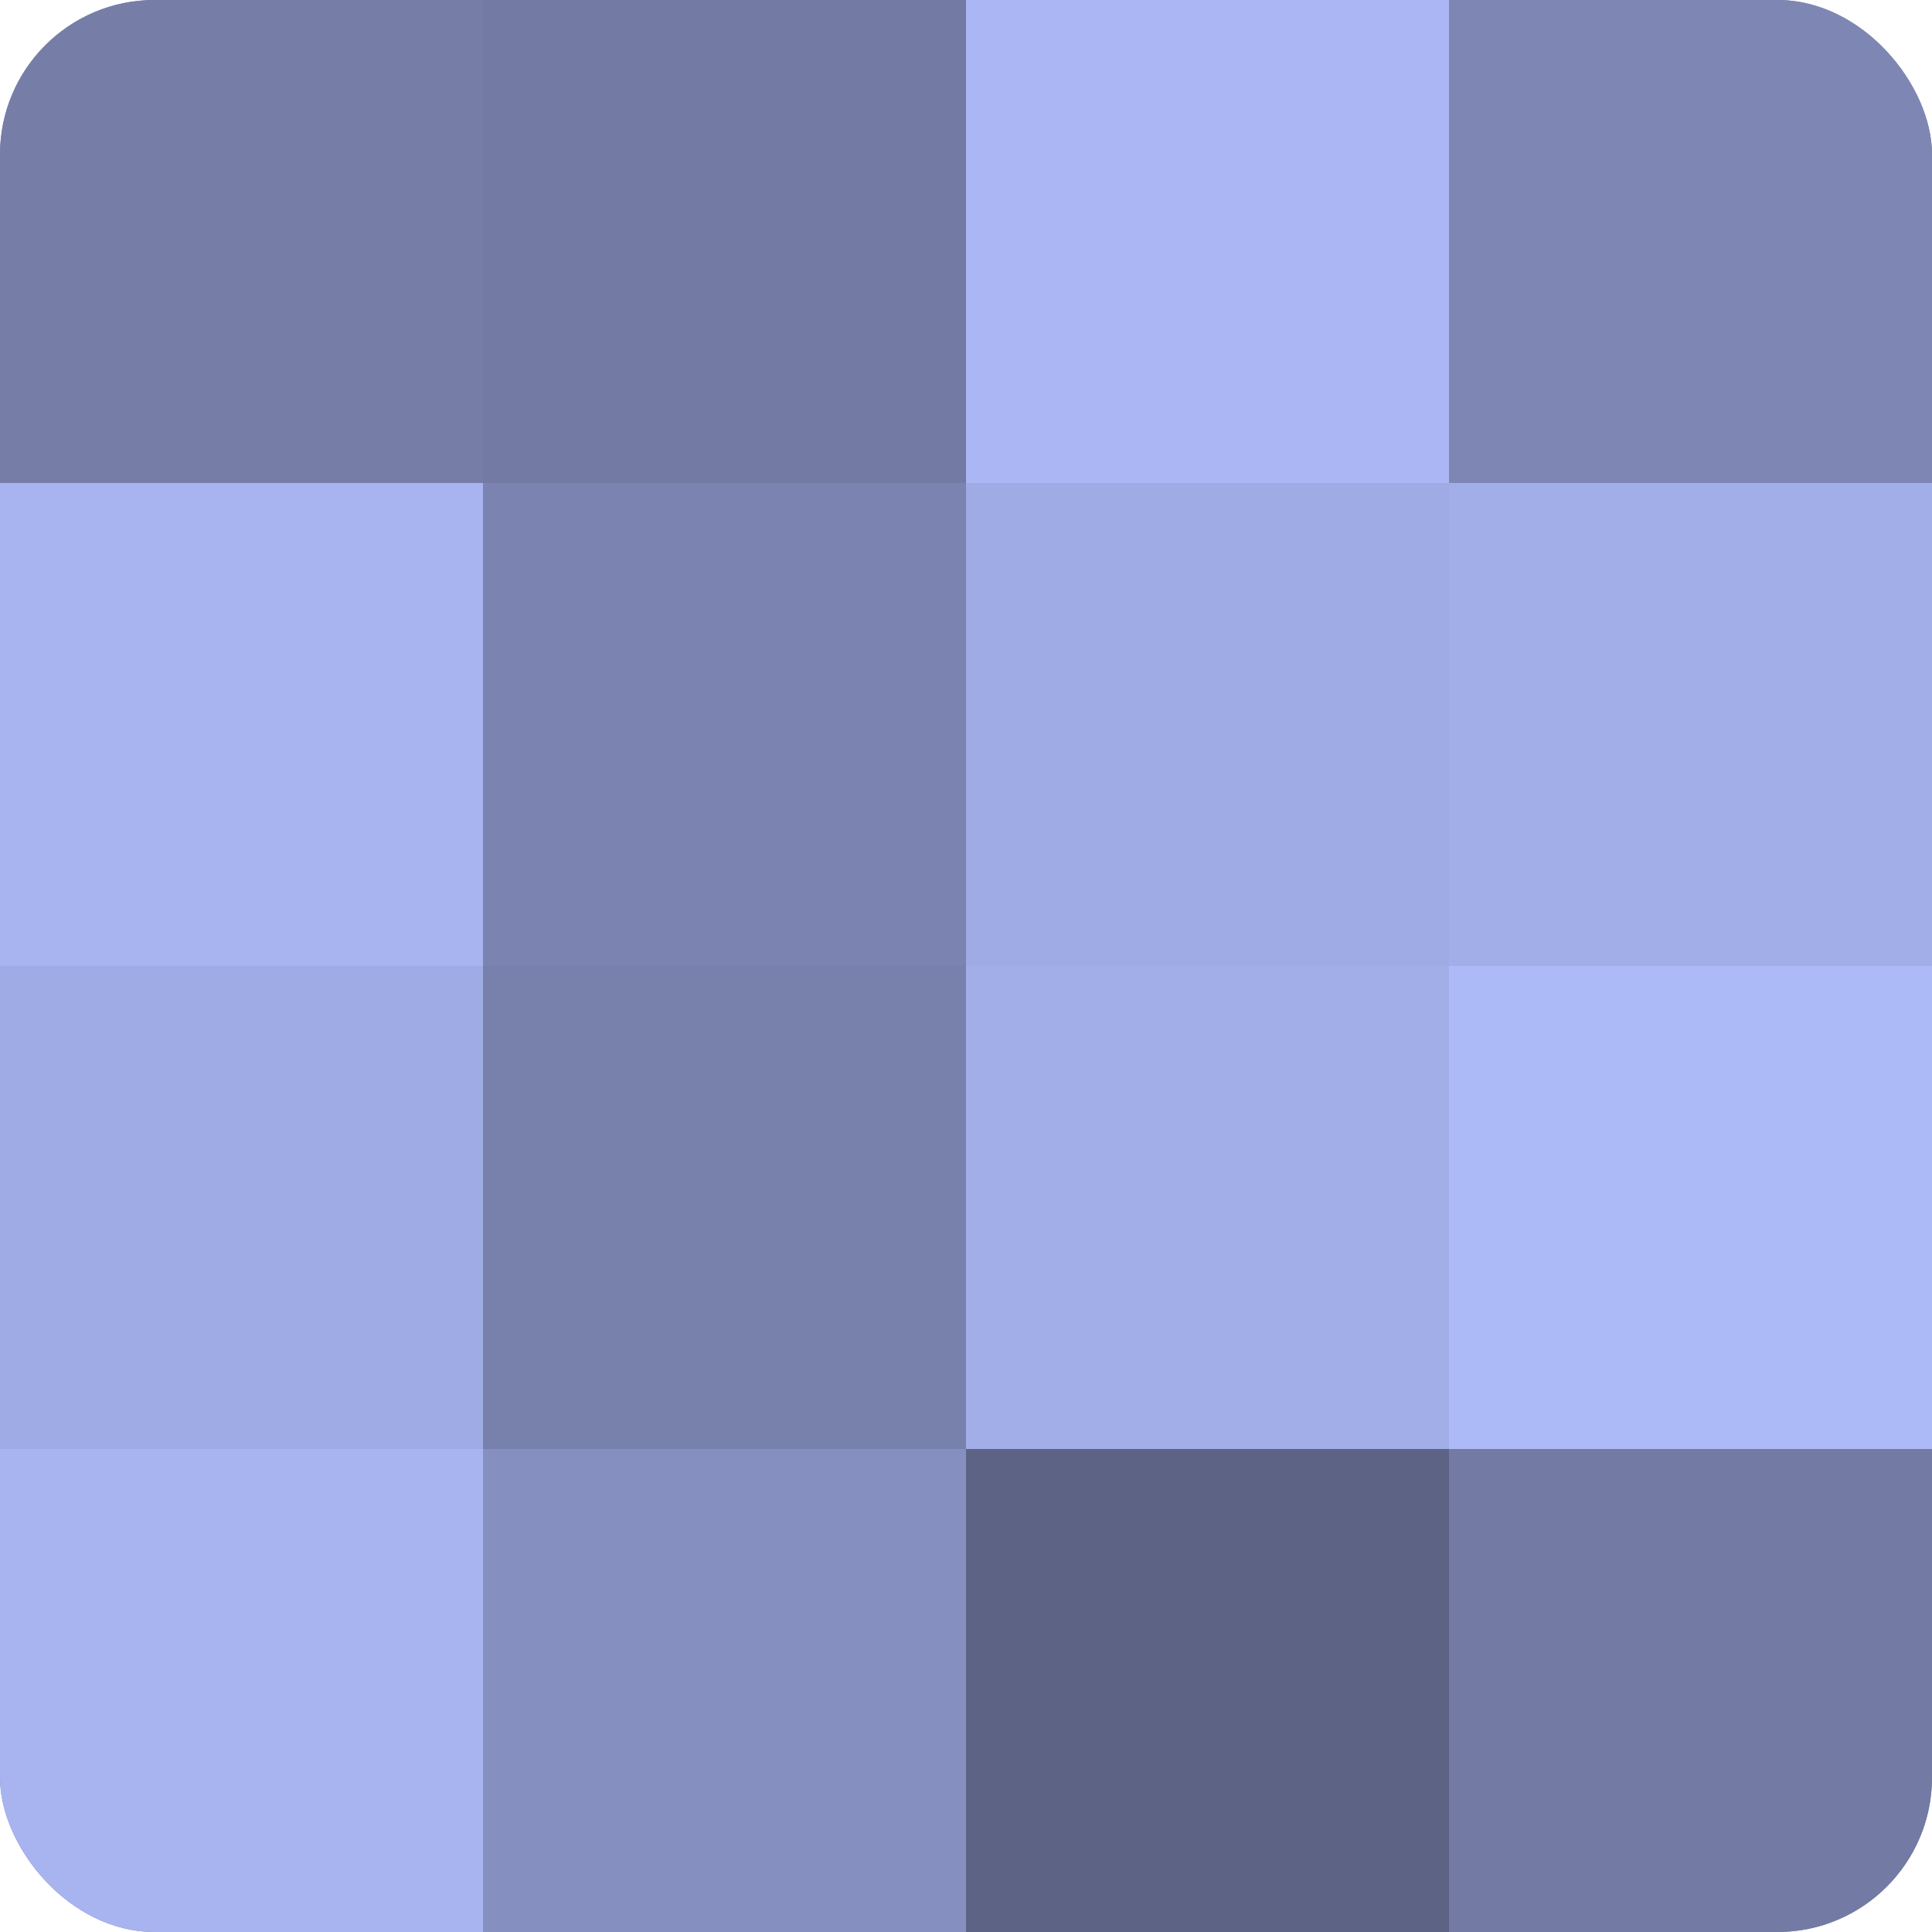
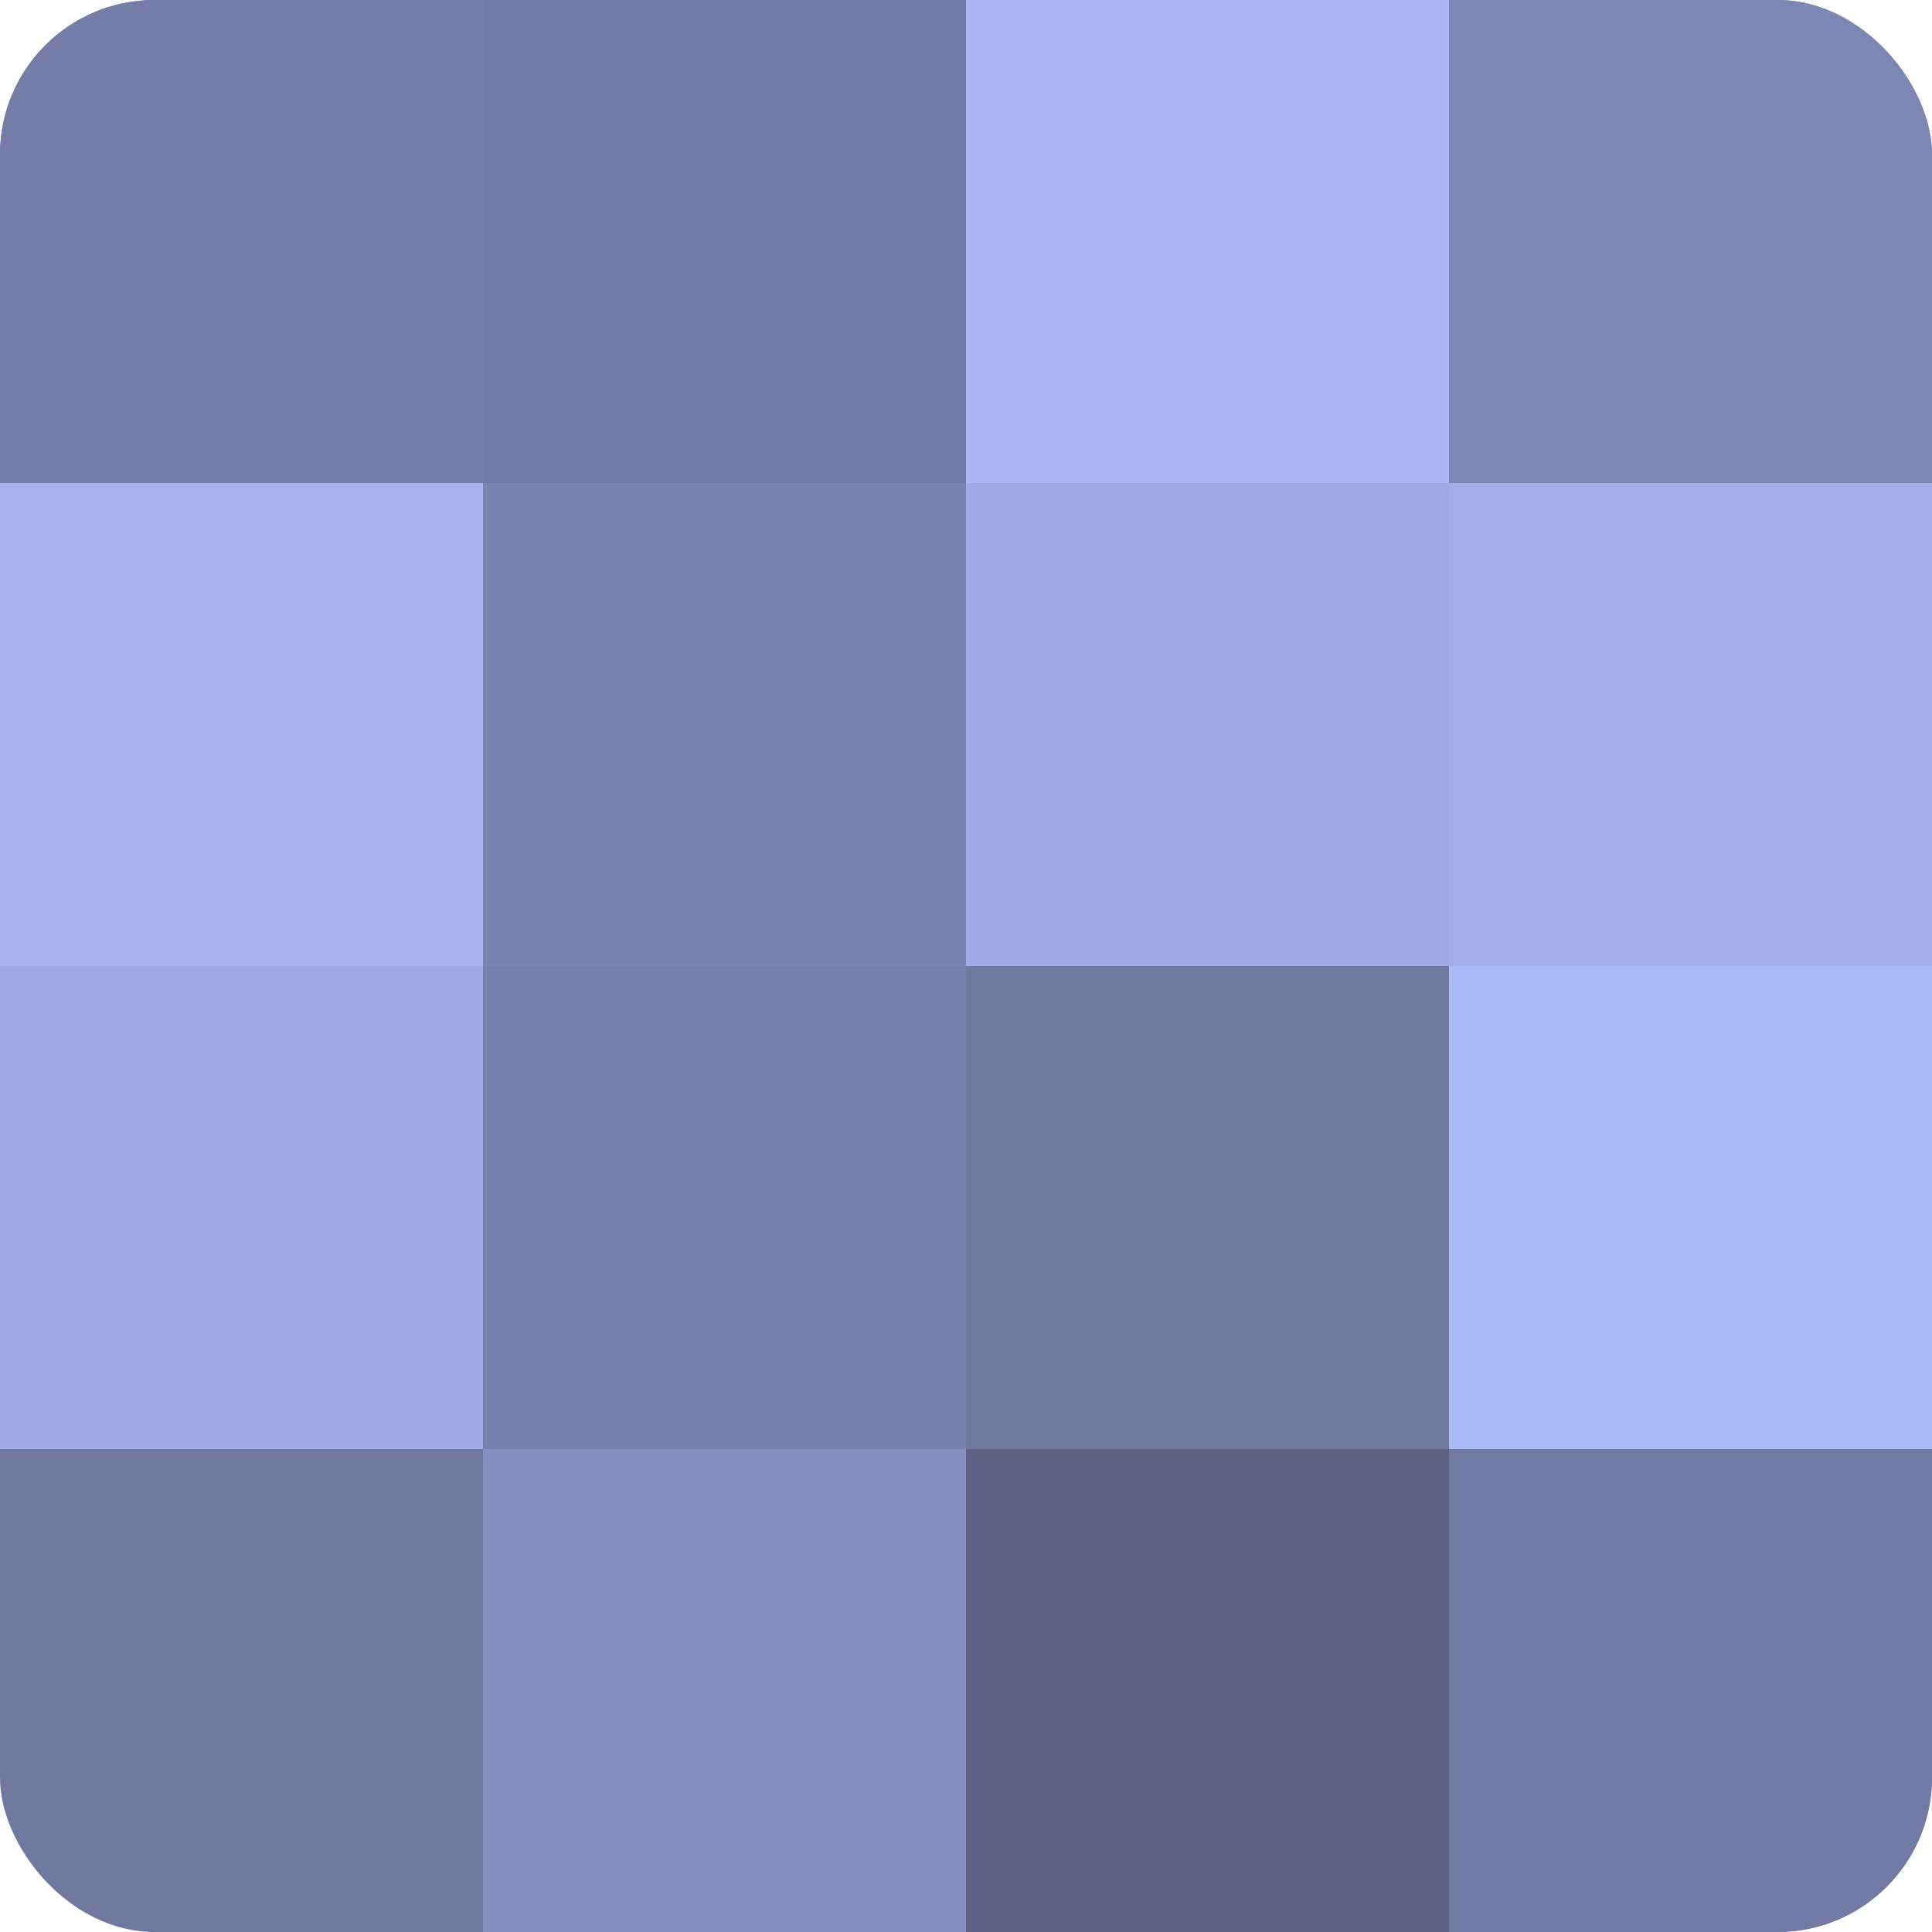
<svg xmlns="http://www.w3.org/2000/svg" width="60" height="60" viewBox="0 0 100 100" preserveAspectRatio="xMidYMid meet">
  <defs>
    <clipPath id="c" width="100" height="100">
      <rect width="100" height="100" rx="8" ry="8" />
    </clipPath>
  </defs>
  <g clip-path="url(#c)">
    <rect width="100" height="100" fill="#7078a0" />
    <rect width="25" height="25" fill="#767ea8" />
    <rect y="25" width="25" height="25" fill="#a8b4f0" />
    <rect y="50" width="25" height="25" fill="#9fabe4" />
-     <rect y="75" width="25" height="25" fill="#a8b4f0" />
    <rect x="25" width="25" height="25" fill="#737ba4" />
    <rect x="25" y="25" width="25" height="25" fill="#7b84b0" />
    <rect x="25" y="50" width="25" height="25" fill="#7881ac" />
    <rect x="25" y="75" width="25" height="25" fill="#8690c0" />
    <rect x="50" width="25" height="25" fill="#abb7f4" />
    <rect x="50" y="25" width="25" height="25" fill="#9fabe4" />
-     <rect x="50" y="50" width="25" height="25" fill="#a2aee8" />
    <rect x="50" y="75" width="25" height="25" fill="#5d6384" />
    <rect x="75" width="25" height="25" fill="#7e87b4" />
    <rect x="75" y="25" width="25" height="25" fill="#a2aee8" />
    <rect x="75" y="50" width="25" height="25" fill="#adbaf8" />
    <rect x="75" y="75" width="25" height="25" fill="#737ba4" />
  </g>
</svg>